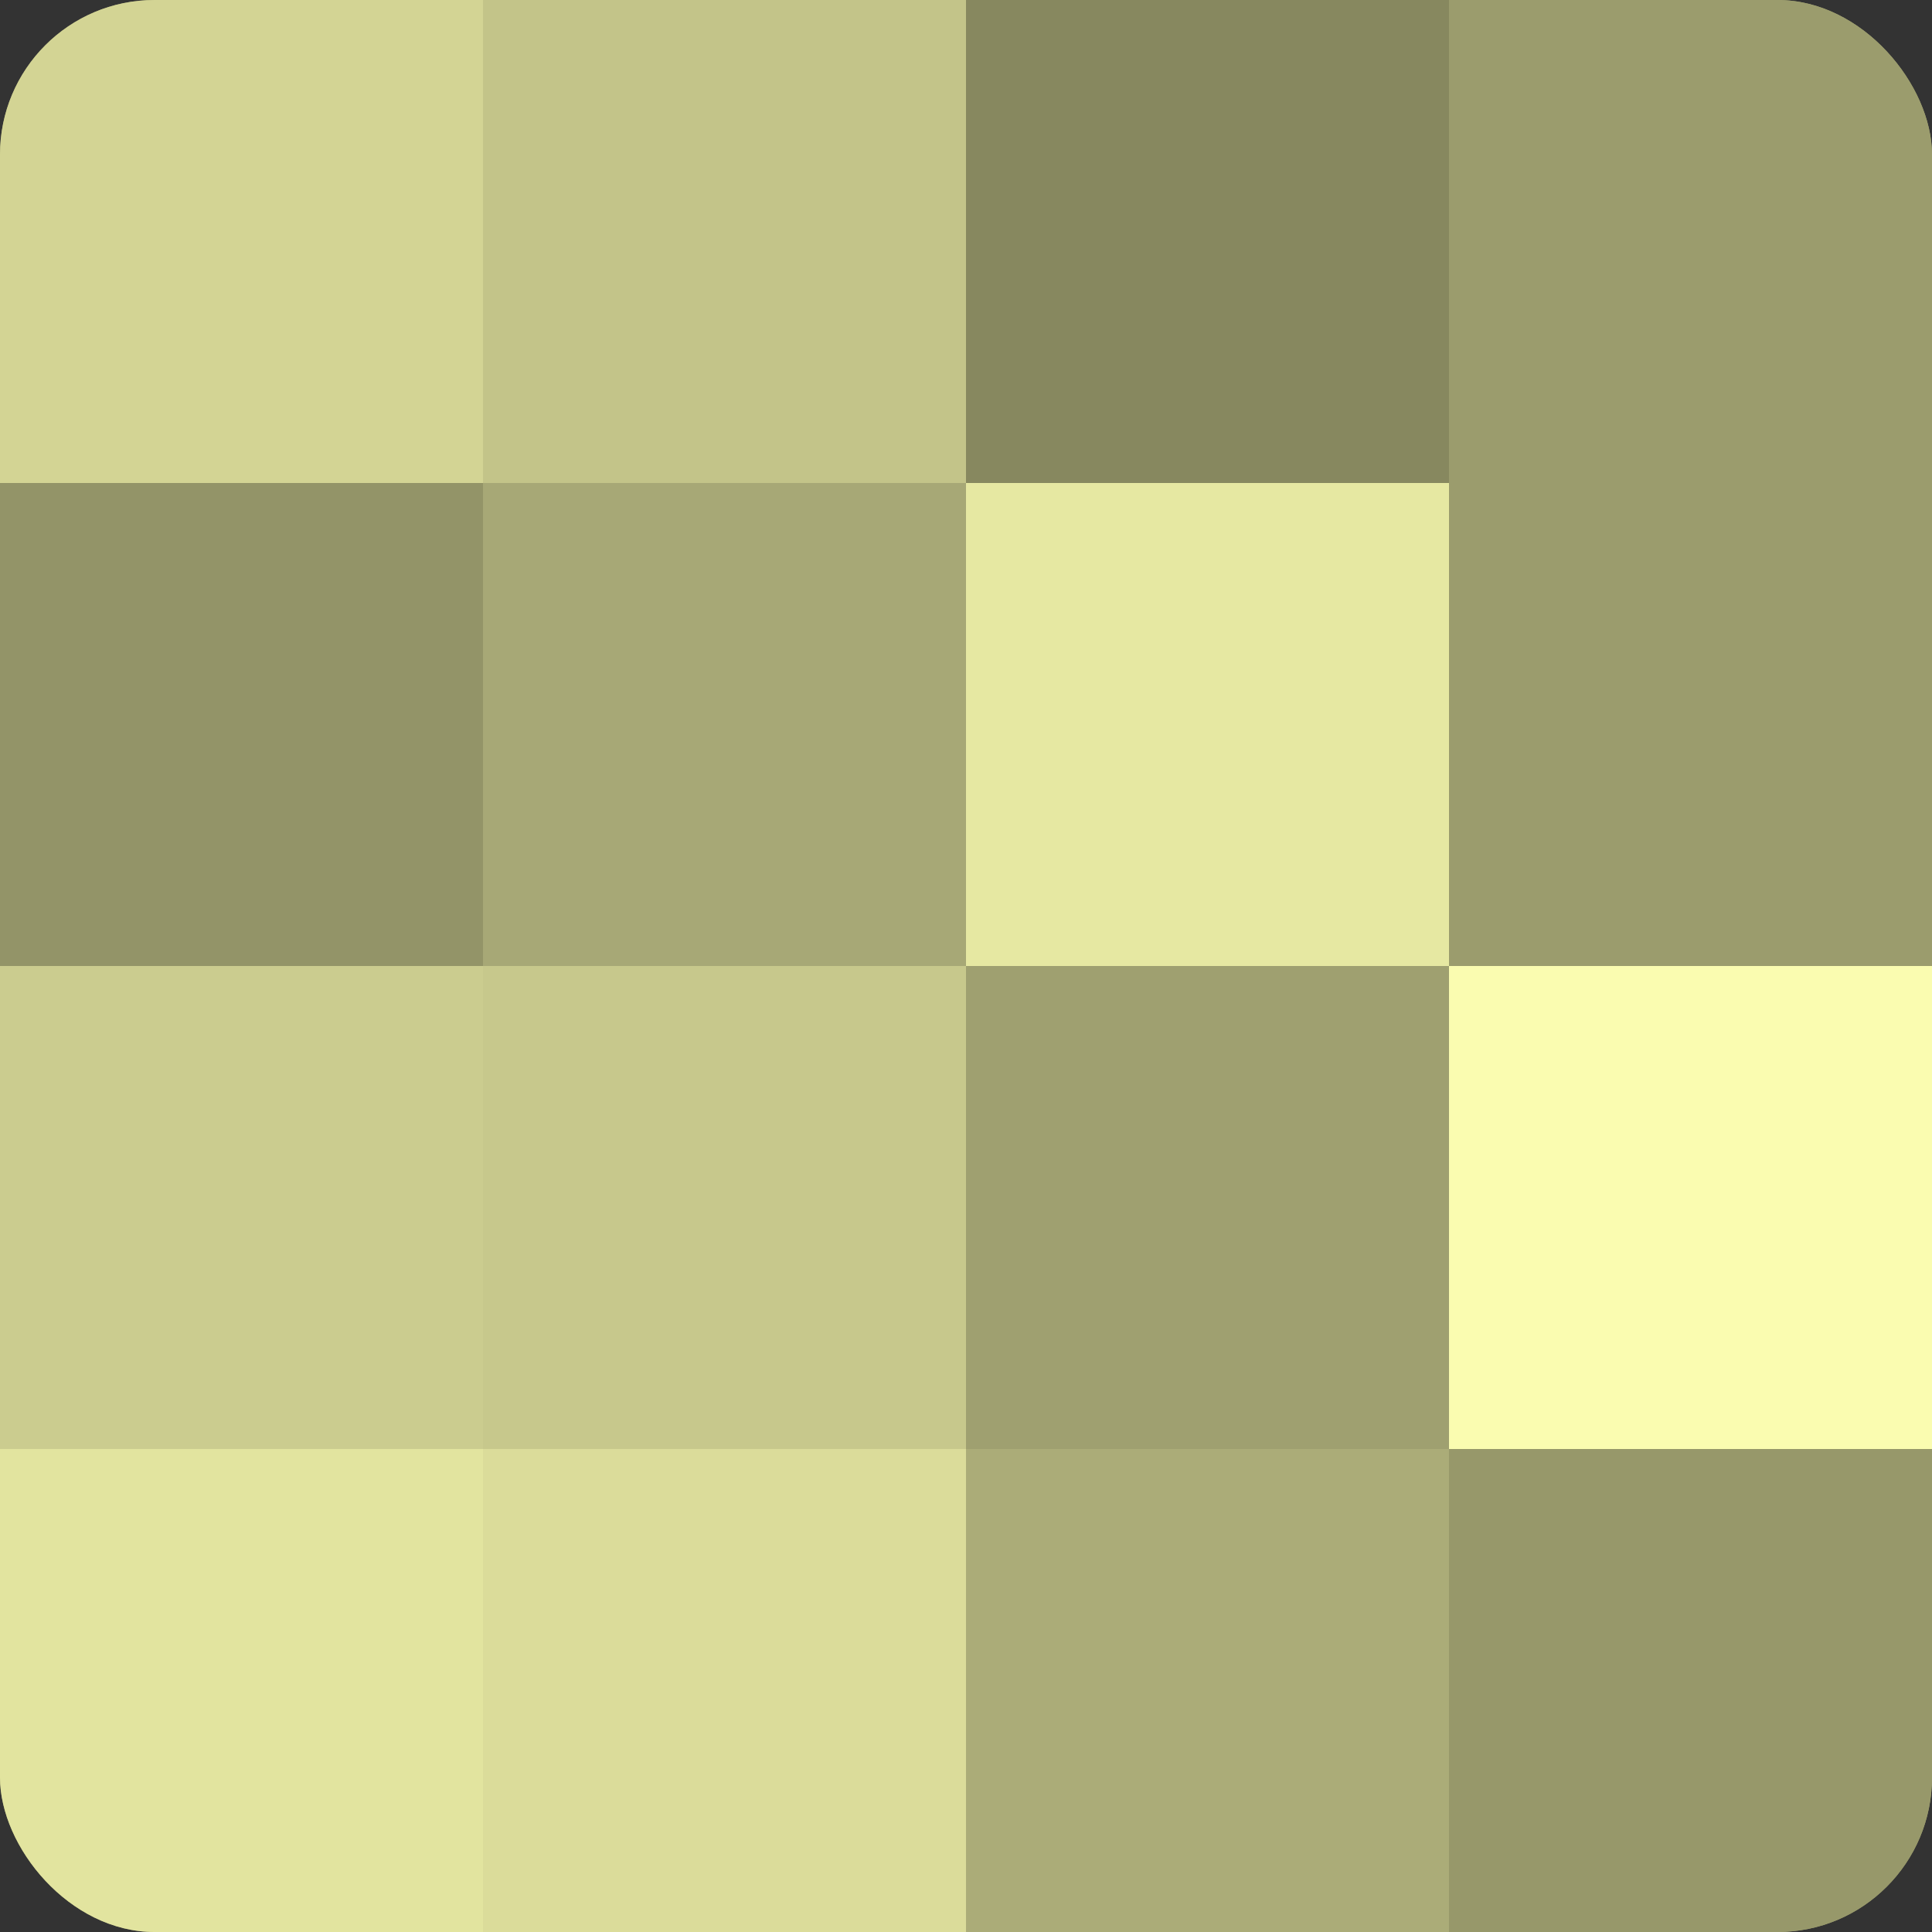
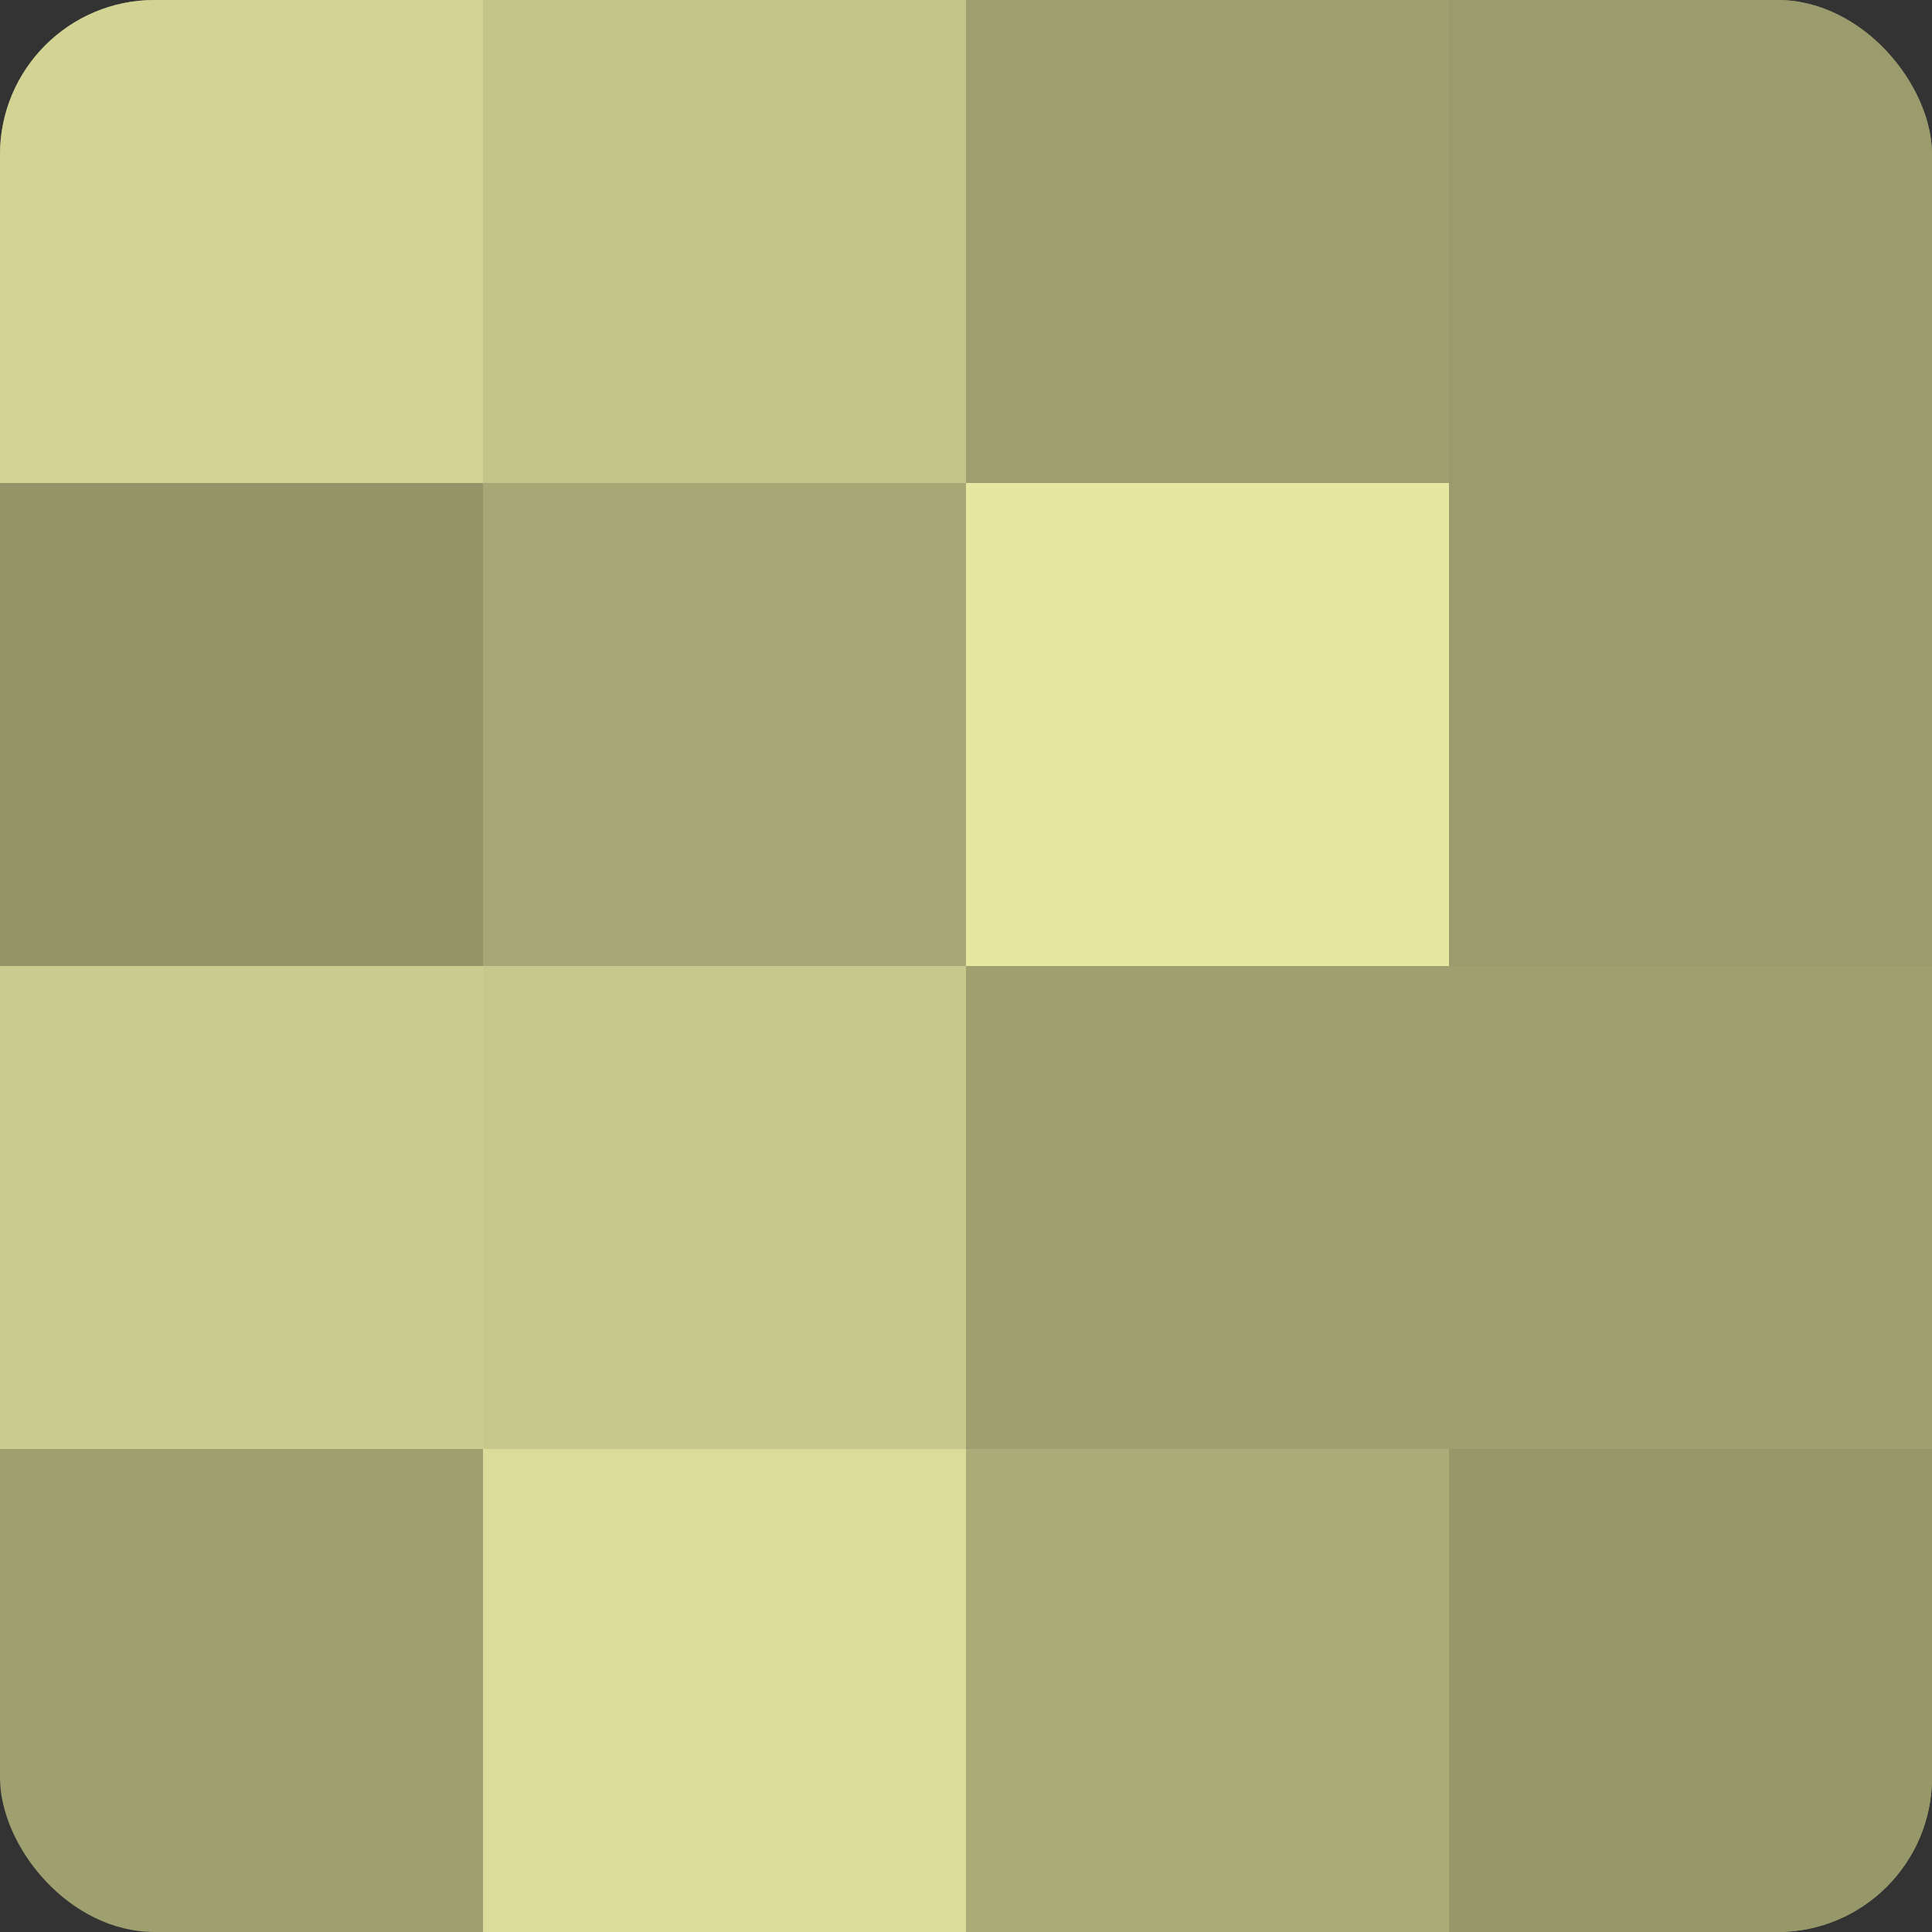
<svg xmlns="http://www.w3.org/2000/svg" width="80" height="80" viewBox="0 0 100 100" preserveAspectRatio="xMidYMid meet">
  <rect x="0" y="0" width="100" height="100" fill="#333333" stroke="none" />
  <defs>
    <clipPath id="c" width="100" height="100">
      <rect width="100" height="100" rx="8" ry="8" />
    </clipPath>
  </defs>
  <g clip-path="url(#c)">
    <rect width="100" height="100" fill="#9fa070" />
    <rect width="25" height="25" fill="#d3d494" />
    <rect y="25" width="25" height="25" fill="#939468" />
    <rect y="50" width="25" height="25" fill="#cbcc8f" />
-     <rect y="75" width="25" height="25" fill="#e2e49f" />
    <rect x="25" width="25" height="25" fill="#c3c489" />
    <rect x="25" y="25" width="25" height="25" fill="#a7a876" />
    <rect x="25" y="50" width="25" height="25" fill="#c7c88c" />
    <rect x="25" y="75" width="25" height="25" fill="#dbdc9a" />
-     <rect x="50" width="25" height="25" fill="#87885f" />
    <rect x="50" y="25" width="25" height="25" fill="#e6e8a2" />
-     <rect x="50" y="50" width="25" height="25" fill="#9fa070" />
    <rect x="50" y="75" width="25" height="25" fill="#abac78" />
    <rect x="75" width="25" height="25" fill="#9b9c6d" />
    <rect x="75" y="25" width="25" height="25" fill="#9b9c6d" />
-     <rect x="75" y="50" width="25" height="25" fill="#fafcb0" />
    <rect x="75" y="75" width="25" height="25" fill="#97986a" />
  </g>
</svg>